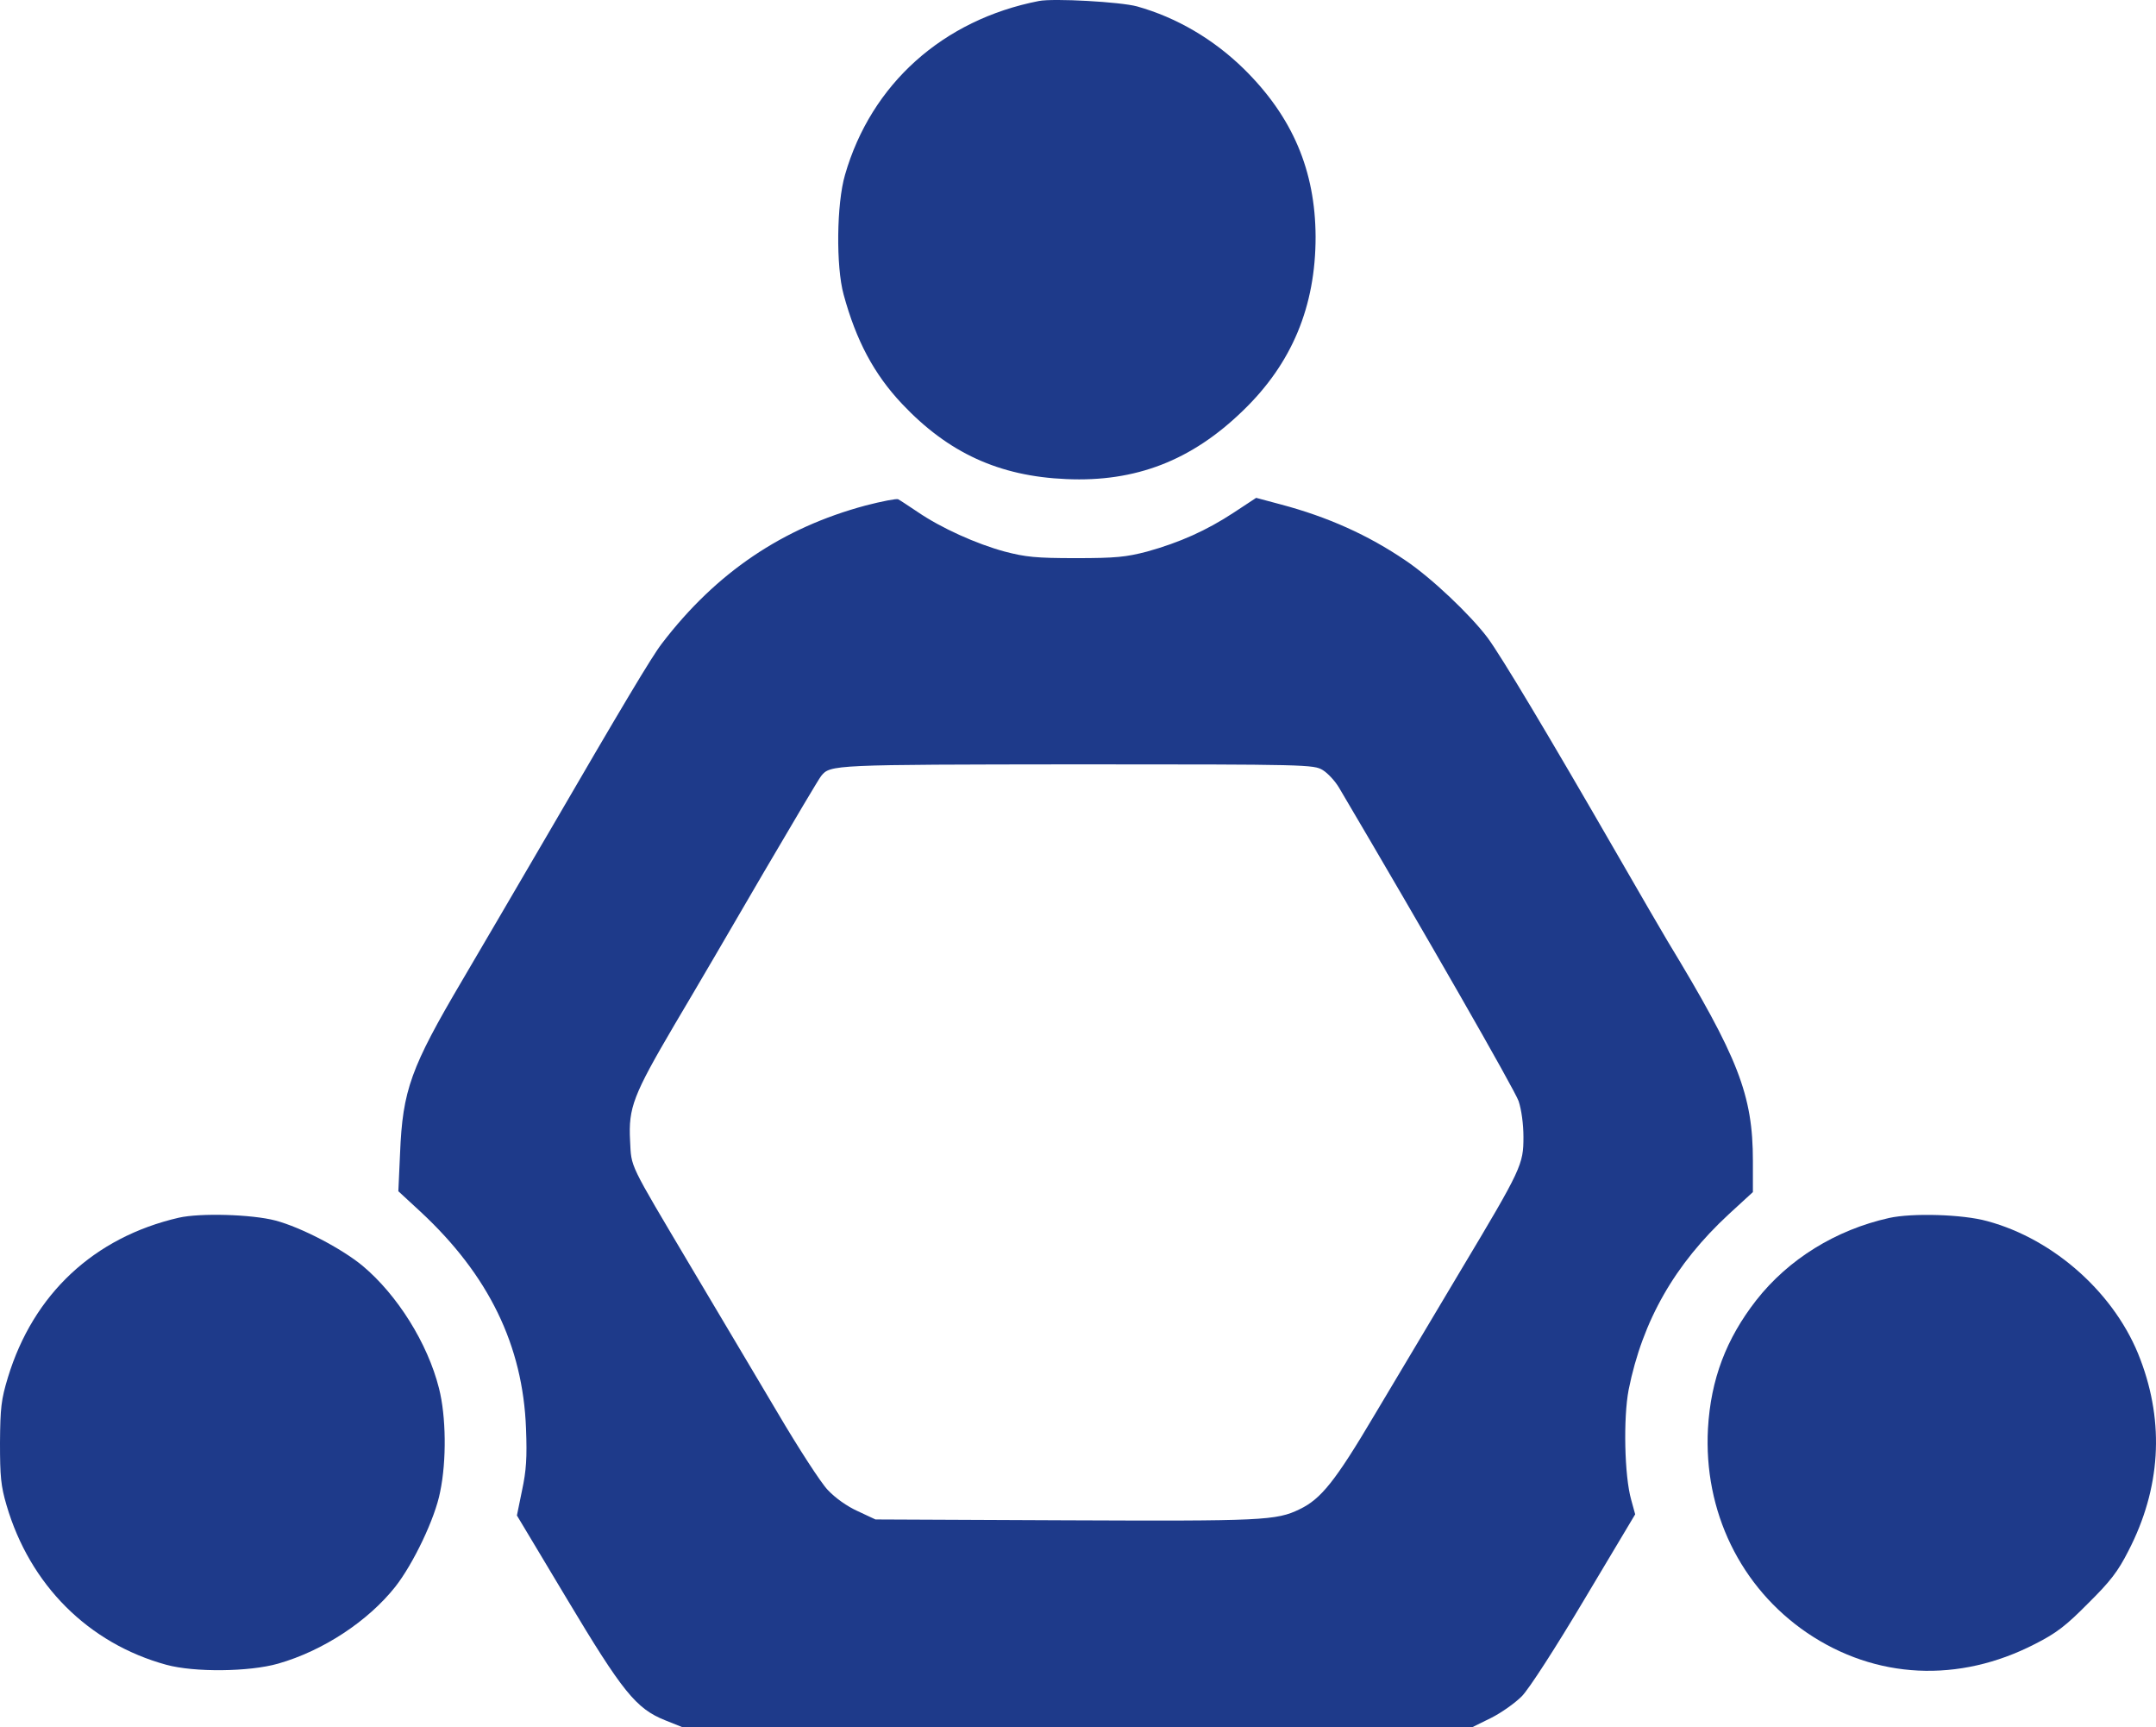
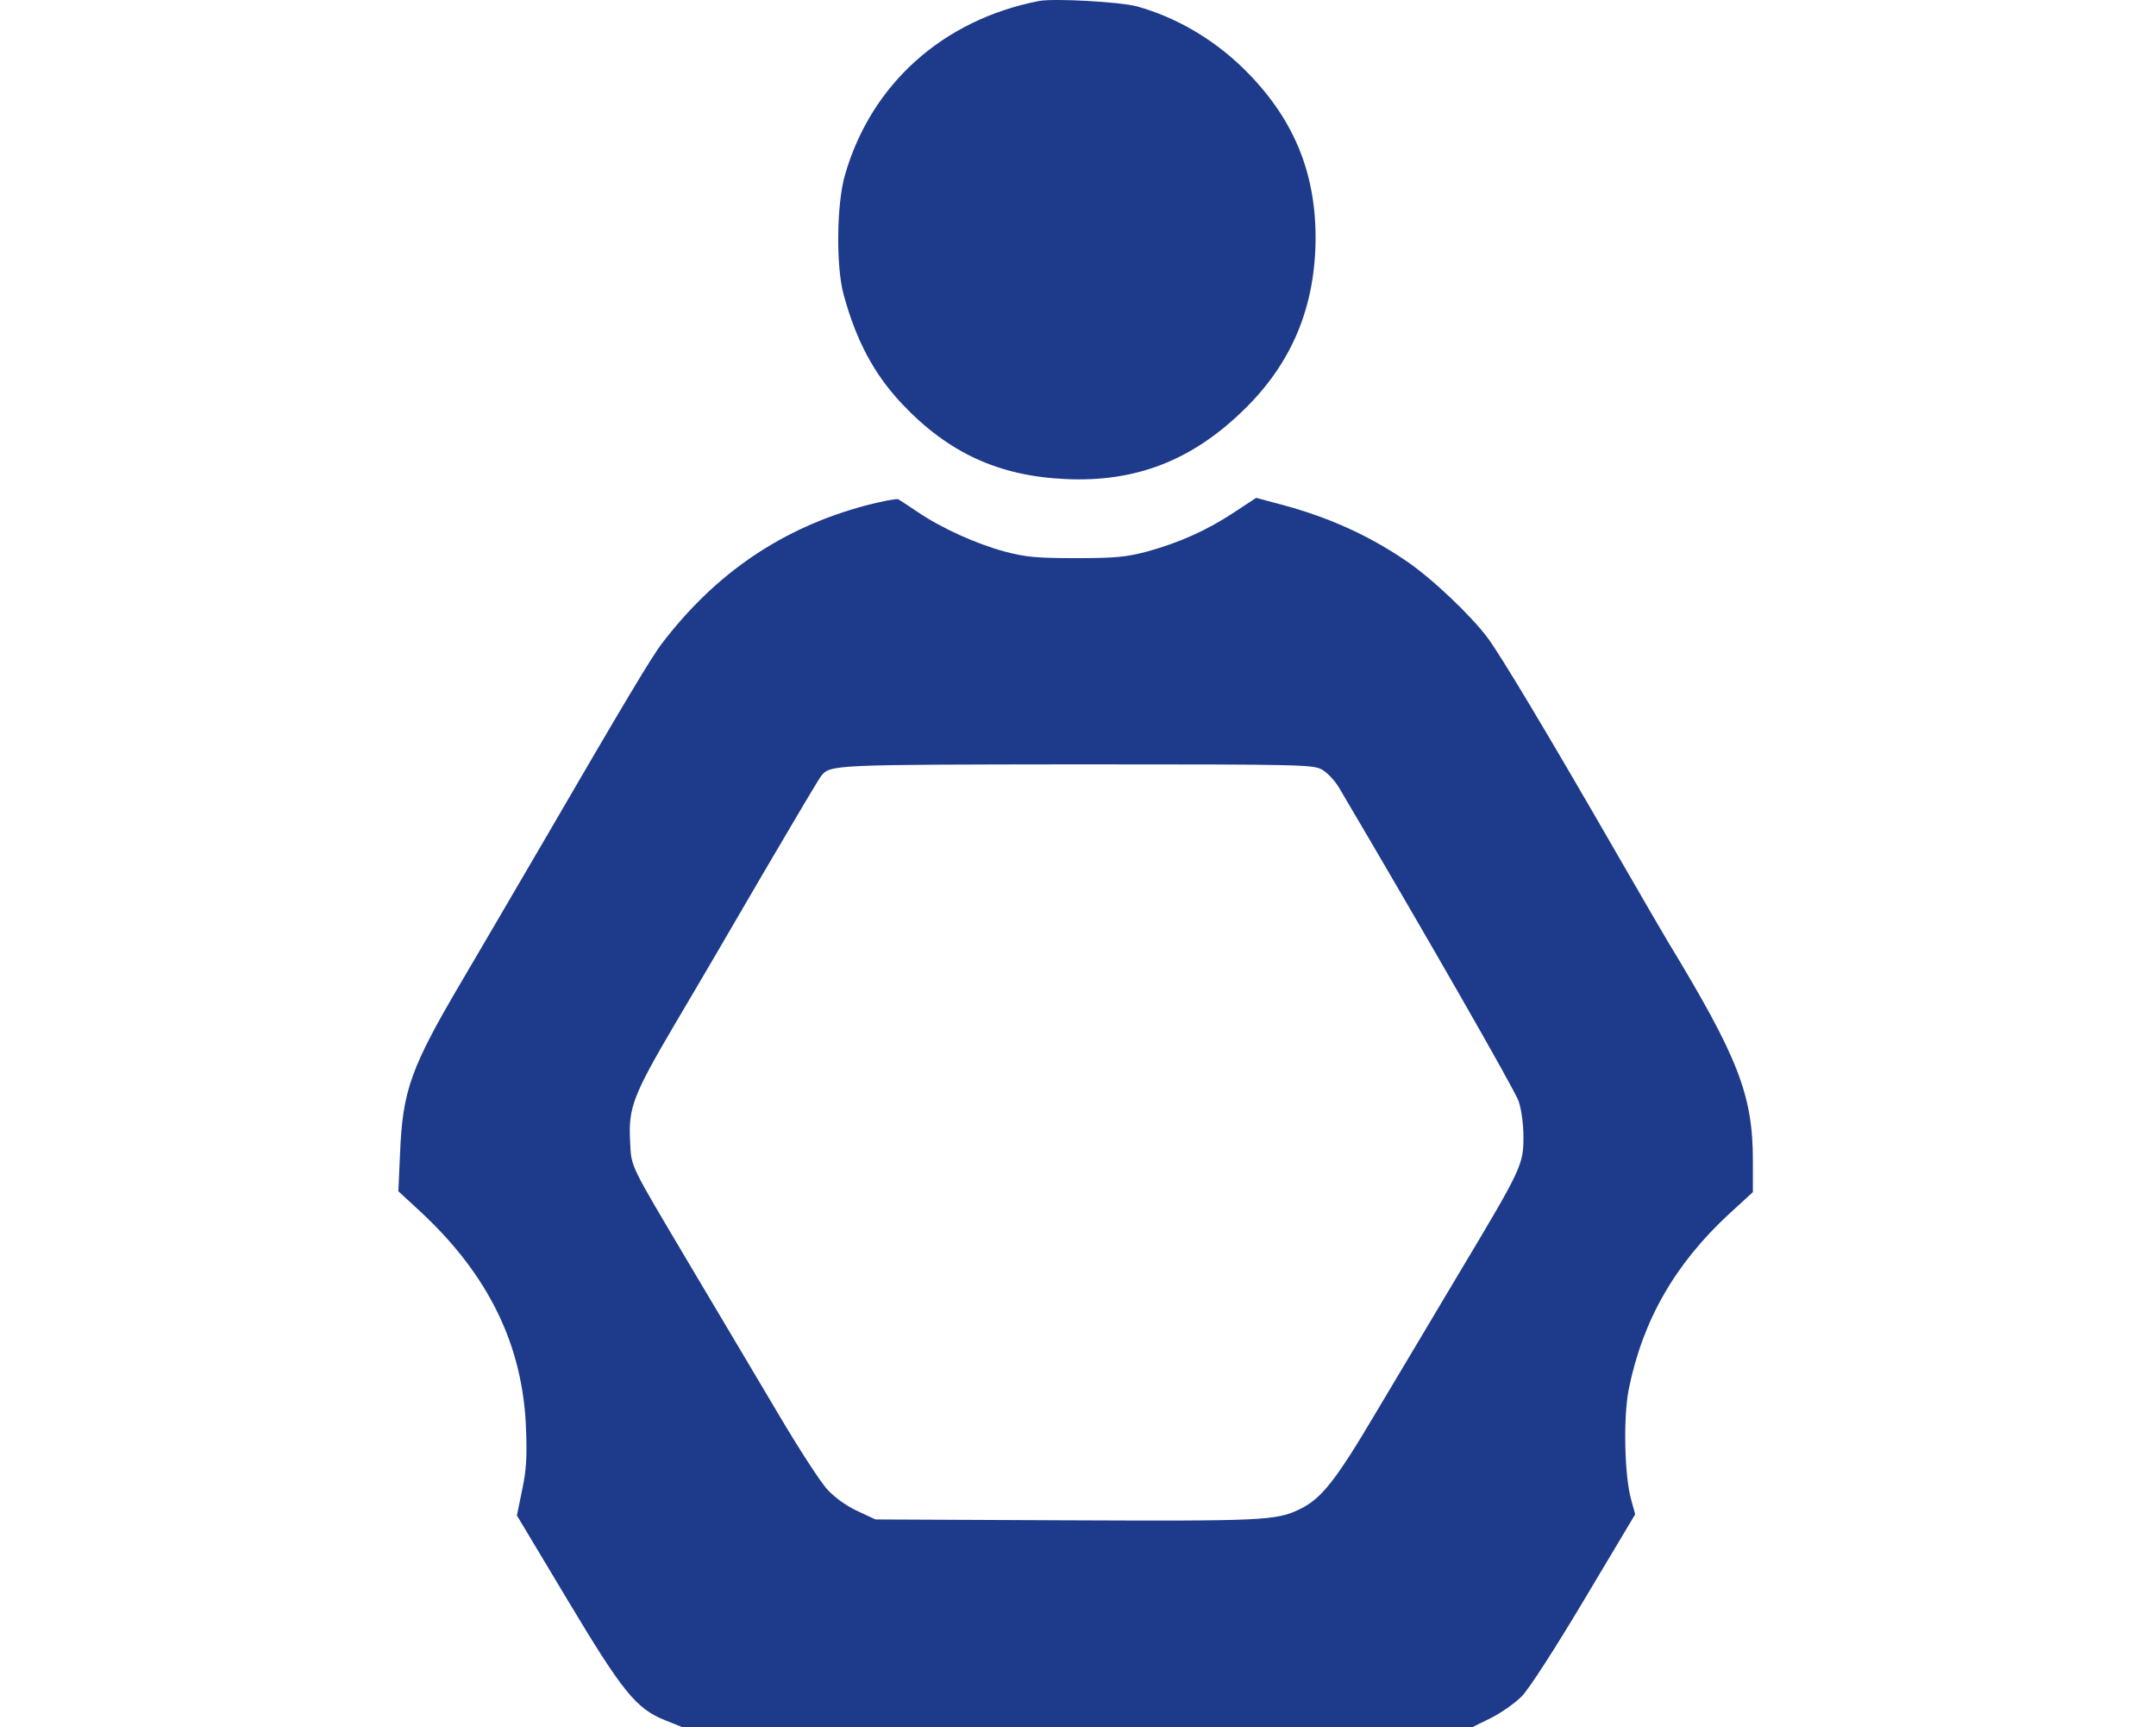
<svg xmlns="http://www.w3.org/2000/svg" viewBox="0 0 758.274 607.25">
  <g transform="matrix(0.1,0,0,-0.1,-133.6,827.75)" fill="#1e3a8a">
    <path d="m 4990,8274 c -338,-66 -590,-292 -682,-611 -30,-102 -32,-323 -5,-421 44,-162 107,-280 205,-384 163,-173 342,-255 578,-265 244,-11 441,65 622,241 172,166 255,366 255,611 -1,233 -81,421 -251,589 -108,106 -238,182 -377,221 -59,16 -293,29 -345,19 z" />
    <path d="m 4380,6500 c -291,-78 -525,-235 -716,-485 -35,-45 -140,-221 -404,-675 -101,-173 -235,-402 -298,-509 -181,-307 -210,-386 -219,-609 l -6,-133 78,-72 c 240,-223 360,-470 371,-762 4,-103 1,-148 -14,-218 l -18,-88 175,-292 c 197,-329 244,-387 346,-428 l 60,-24 h 1390 1390 l 65,32 c 36,18 84,52 108,76 25,25 118,169 221,342 l 178,298 -14,51 c -24,84 -28,288 -9,387 49,244 163,442 352,617 l 85,78 v 109 c 0,233 -51,363 -301,775 -15,25 -96,164 -180,310 -241,418 -404,690 -452,755 -61,81 -198,211 -289,272 -131,89 -273,153 -439,197 l -86,23 -79,-52 c -96,-63 -190,-105 -305,-137 -73,-19 -109,-23 -250,-23 -141,0 -177,4 -250,23 -100,27 -224,83 -306,139 -33,22 -63,42 -69,45 -5,3 -57,-7 -115,-22 z m 1608,-930 c 18,-11 44,-39 58,-63 303,-513 617,-1061 631,-1101 10,-30 17,-81 17,-126 0,-97 -6,-111 -221,-470 -93,-157 -230,-385 -303,-508 -138,-233 -188,-295 -263,-331 -82,-40 -130,-42 -824,-39 l -668,3 -62,29 c -38,17 -80,47 -106,75 -24,25 -103,147 -176,271 -74,124 -211,356 -306,515 -220,371 -208,345 -213,442 -6,116 11,160 156,407 69,116 210,357 314,536 105,179 195,331 202,339 32,40 40,40 901,41 812,0 831,-1 863,-20 z" />
-     <path d="m 1965,3996 c -299,-69 -512,-269 -601,-561 -24,-79 -27,-107 -28,-230 0,-119 3,-152 23,-220 82,-280 288,-486 562,-561 99,-27 291,-25 393,4 158,45 316,149 412,270 63,80 140,240 158,334 23,110 21,266 -4,364 -40,159 -147,329 -269,431 -74,61 -216,135 -306,159 -84,22 -265,27 -340,10 z" />
-     <path d="m 7980,3995 c -188,-42 -354,-145 -467,-289 -106,-136 -160,-278 -170,-451 -16,-291 114,-559 349,-719 241,-163 533,-177 801,-39 75,38 109,64 187,143 78,77 105,112 142,185 113,219 127,448 42,672 -85,228 -301,423 -539,487 -86,24 -264,29 -345,11 z" />
  </g>
</svg>